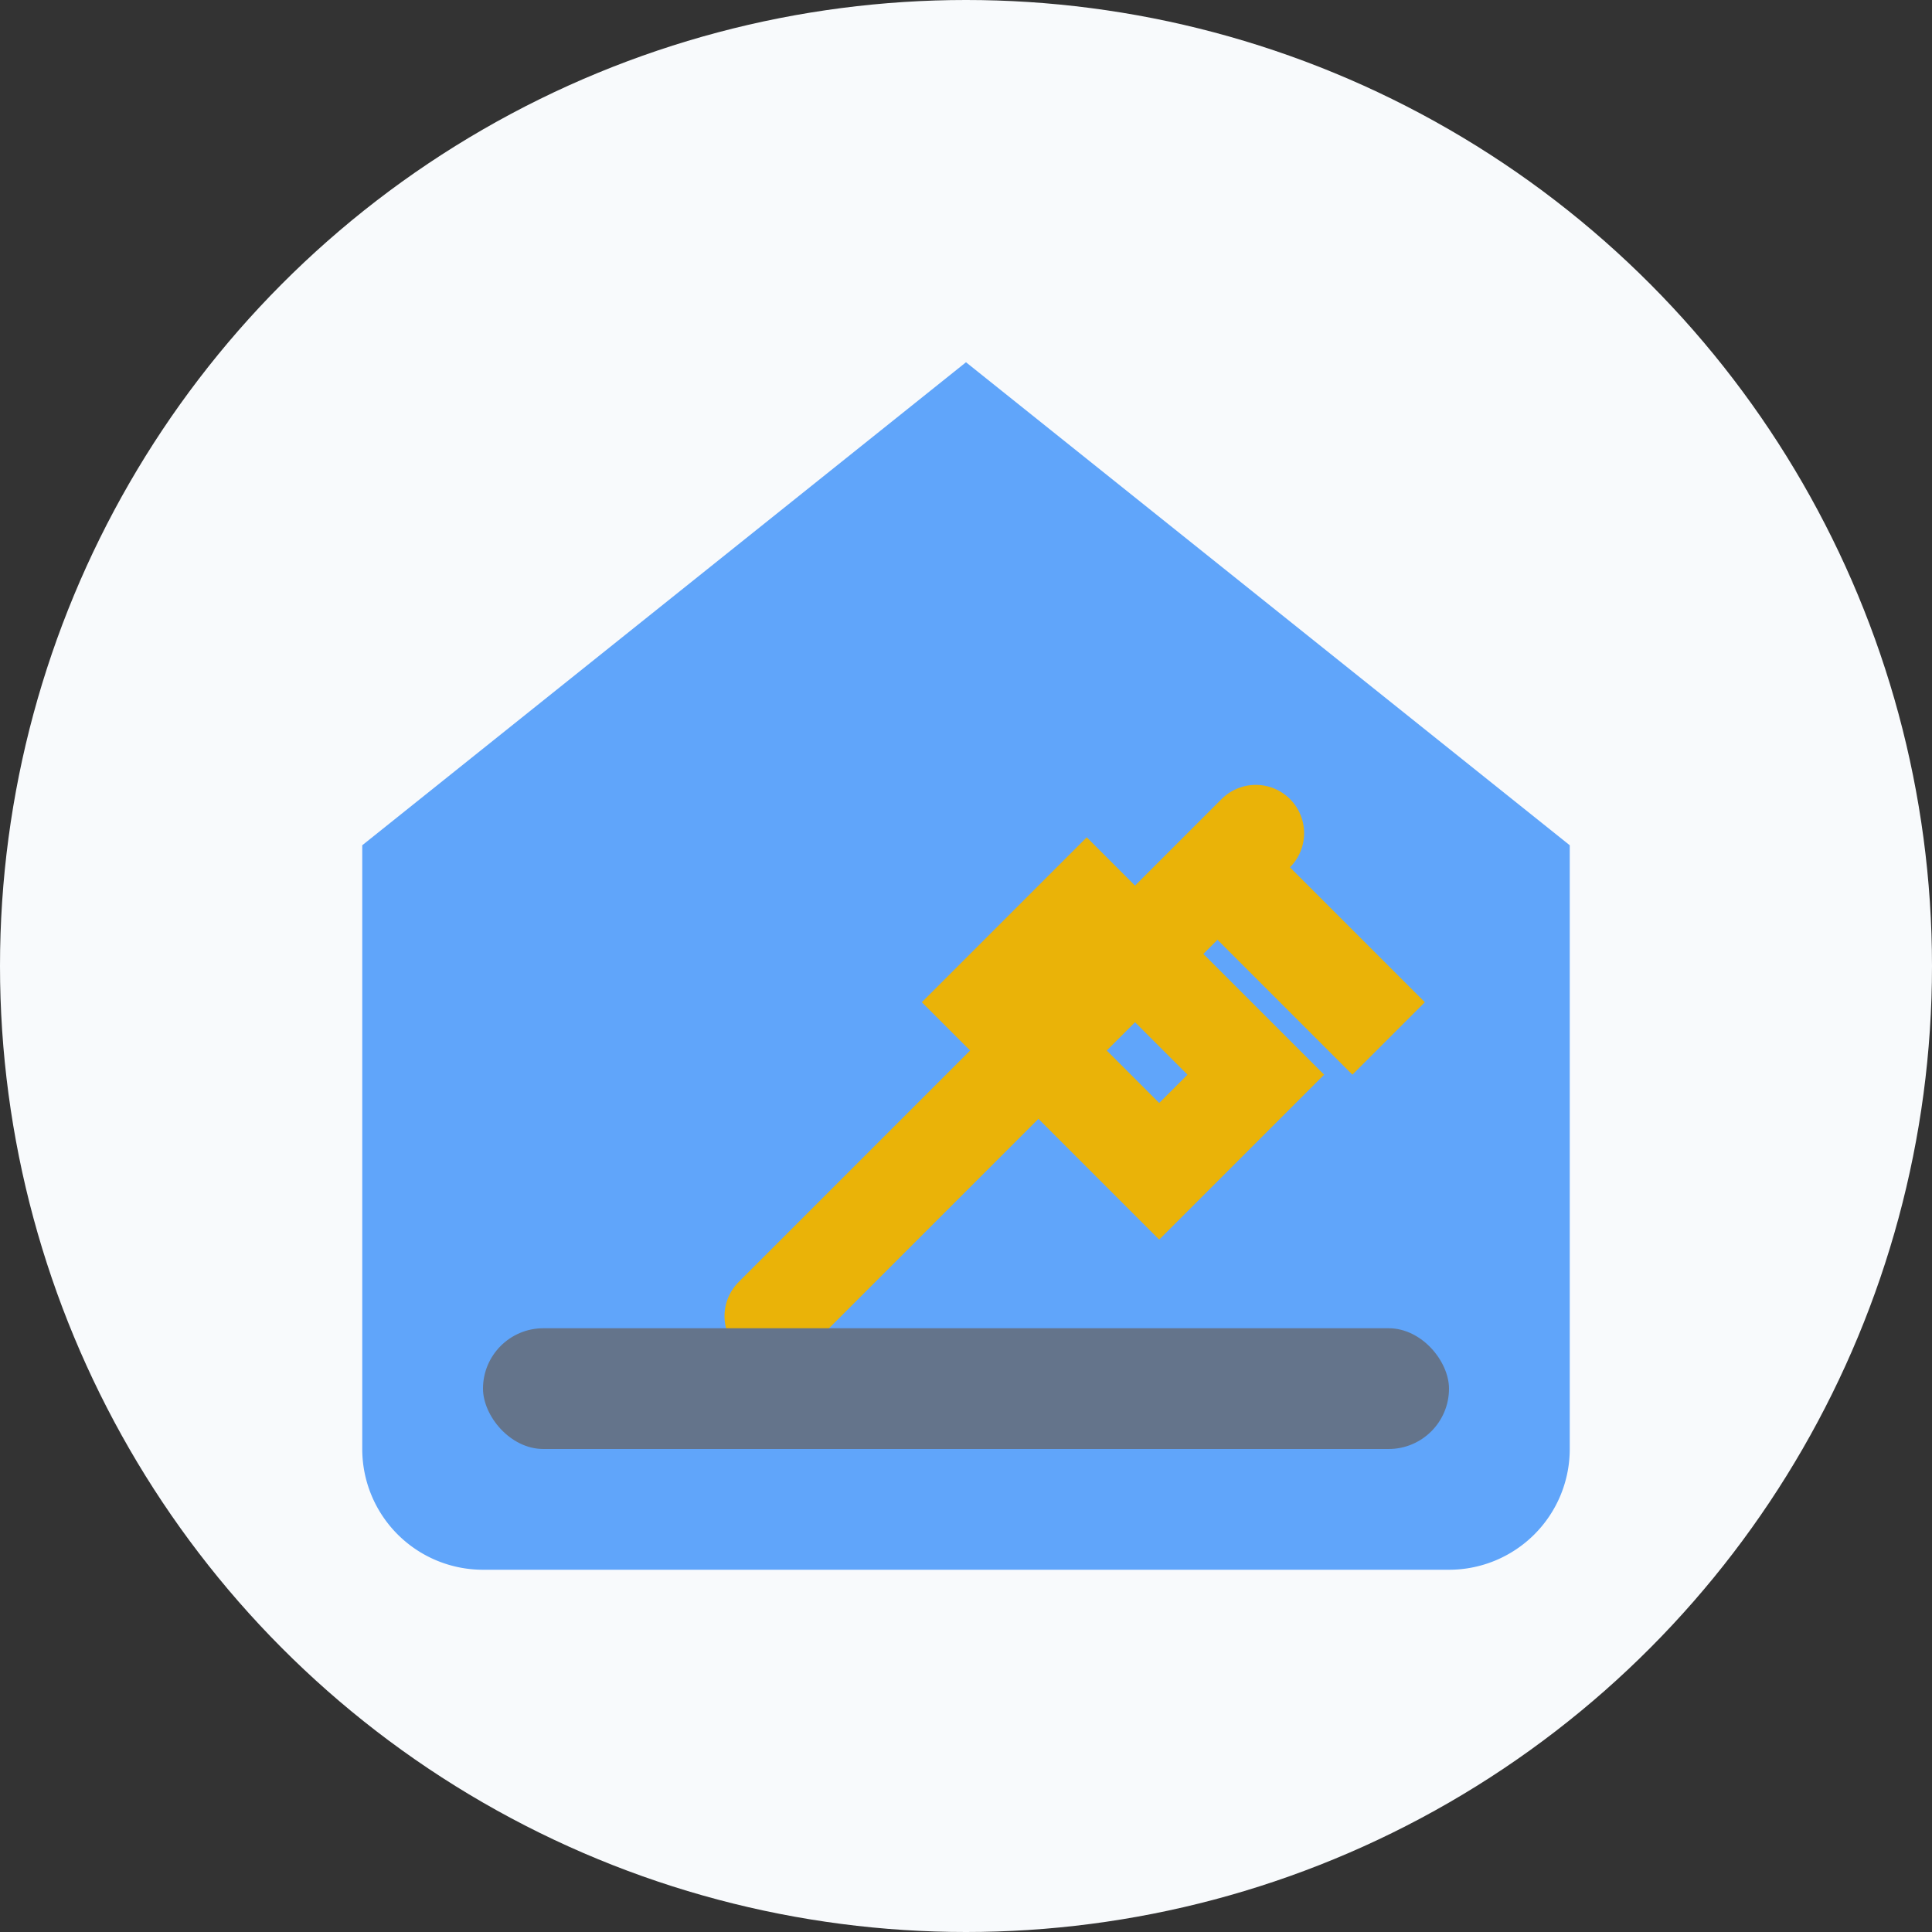
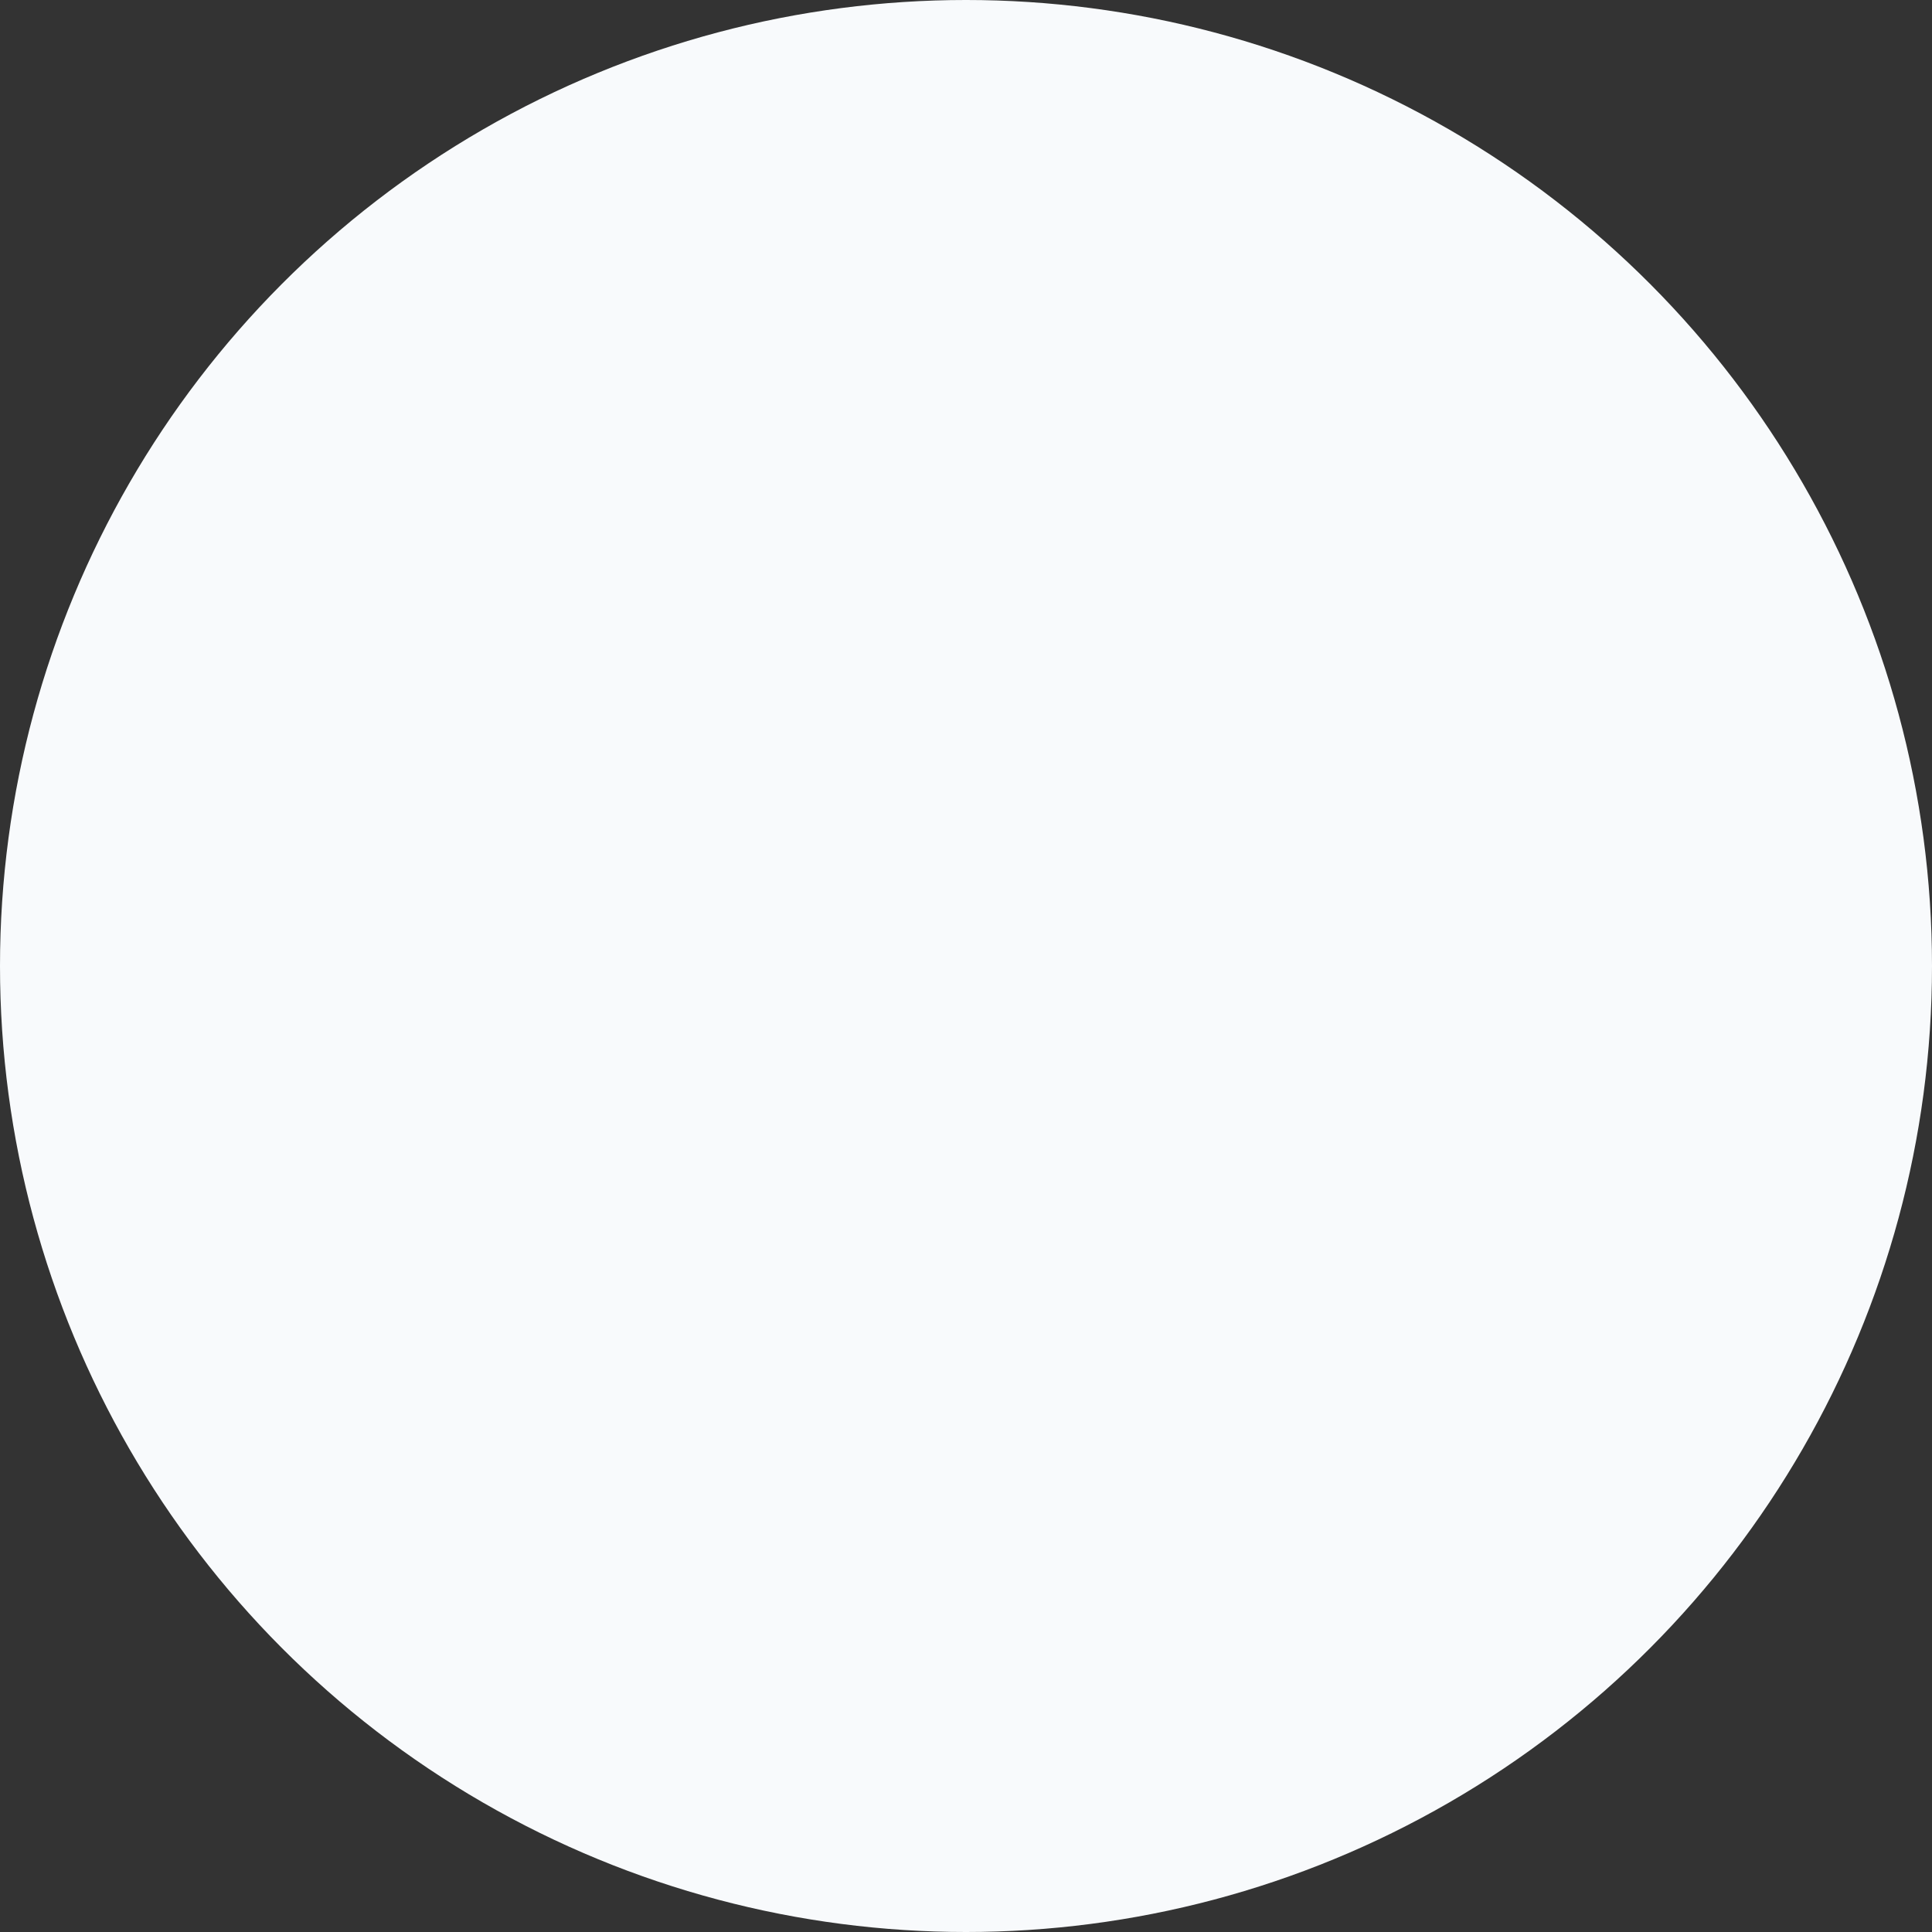
<svg xmlns="http://www.w3.org/2000/svg" viewBox="0 0 32 32">
  <rect x="0" y="0" width="32" height="32" fill="#333333" stroke="none" />
  <circle cx="16" cy="16" r="16" fill="#f8fafc" />
-   <path d="M6 14l10-8 10 8v10a2 2 0 0 1-2 2H8a2 2 0 0 1-2-2V14z" fill="#60a5fa" />
  <g transform="translate(12, 13) scale(0.4)">
-     <path d="M22 2L2 22M15 5l7 7-4 4-7-7 4-4z" stroke="#eab308" stroke-width="4" stroke-linecap="round" fill="none" />
-     <path d="M22 2l-3 3 7 7 3-3-7-7z" fill="#eab308" />
-   </g>
-   <rect x="8" y="22" width="16" height="2" rx="1" fill="#64748b" />
+     </g>
</svg>